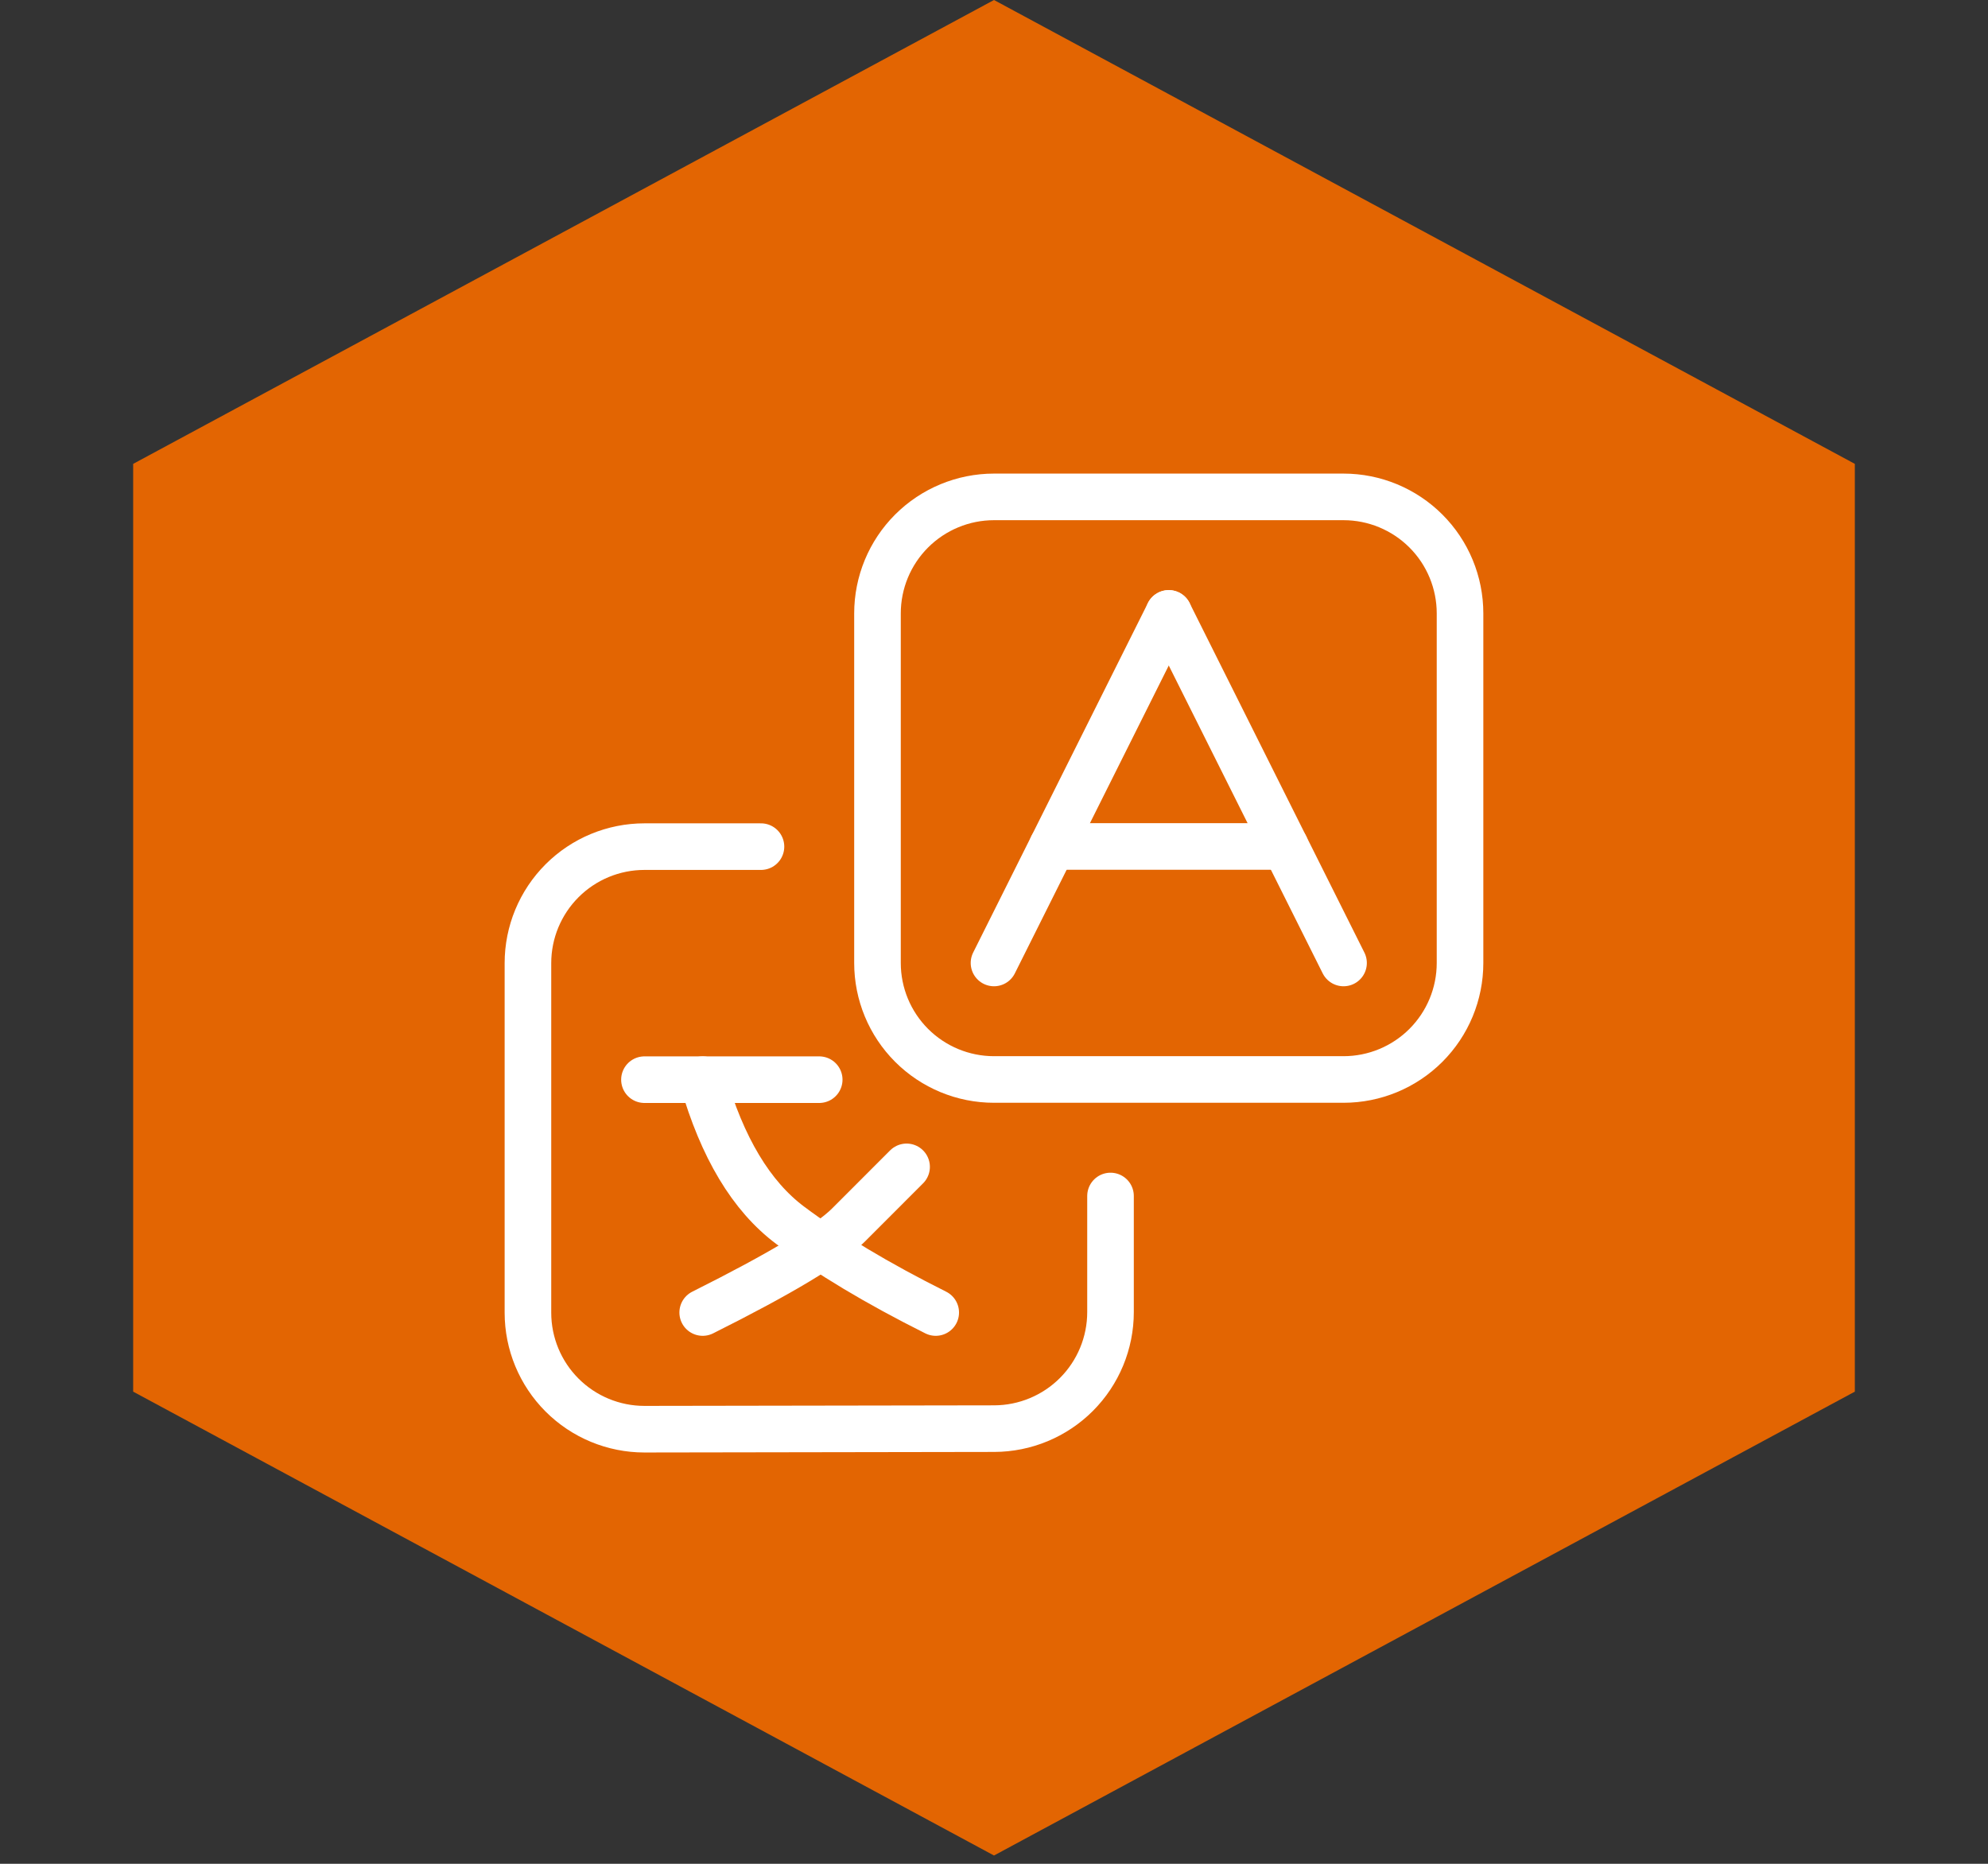
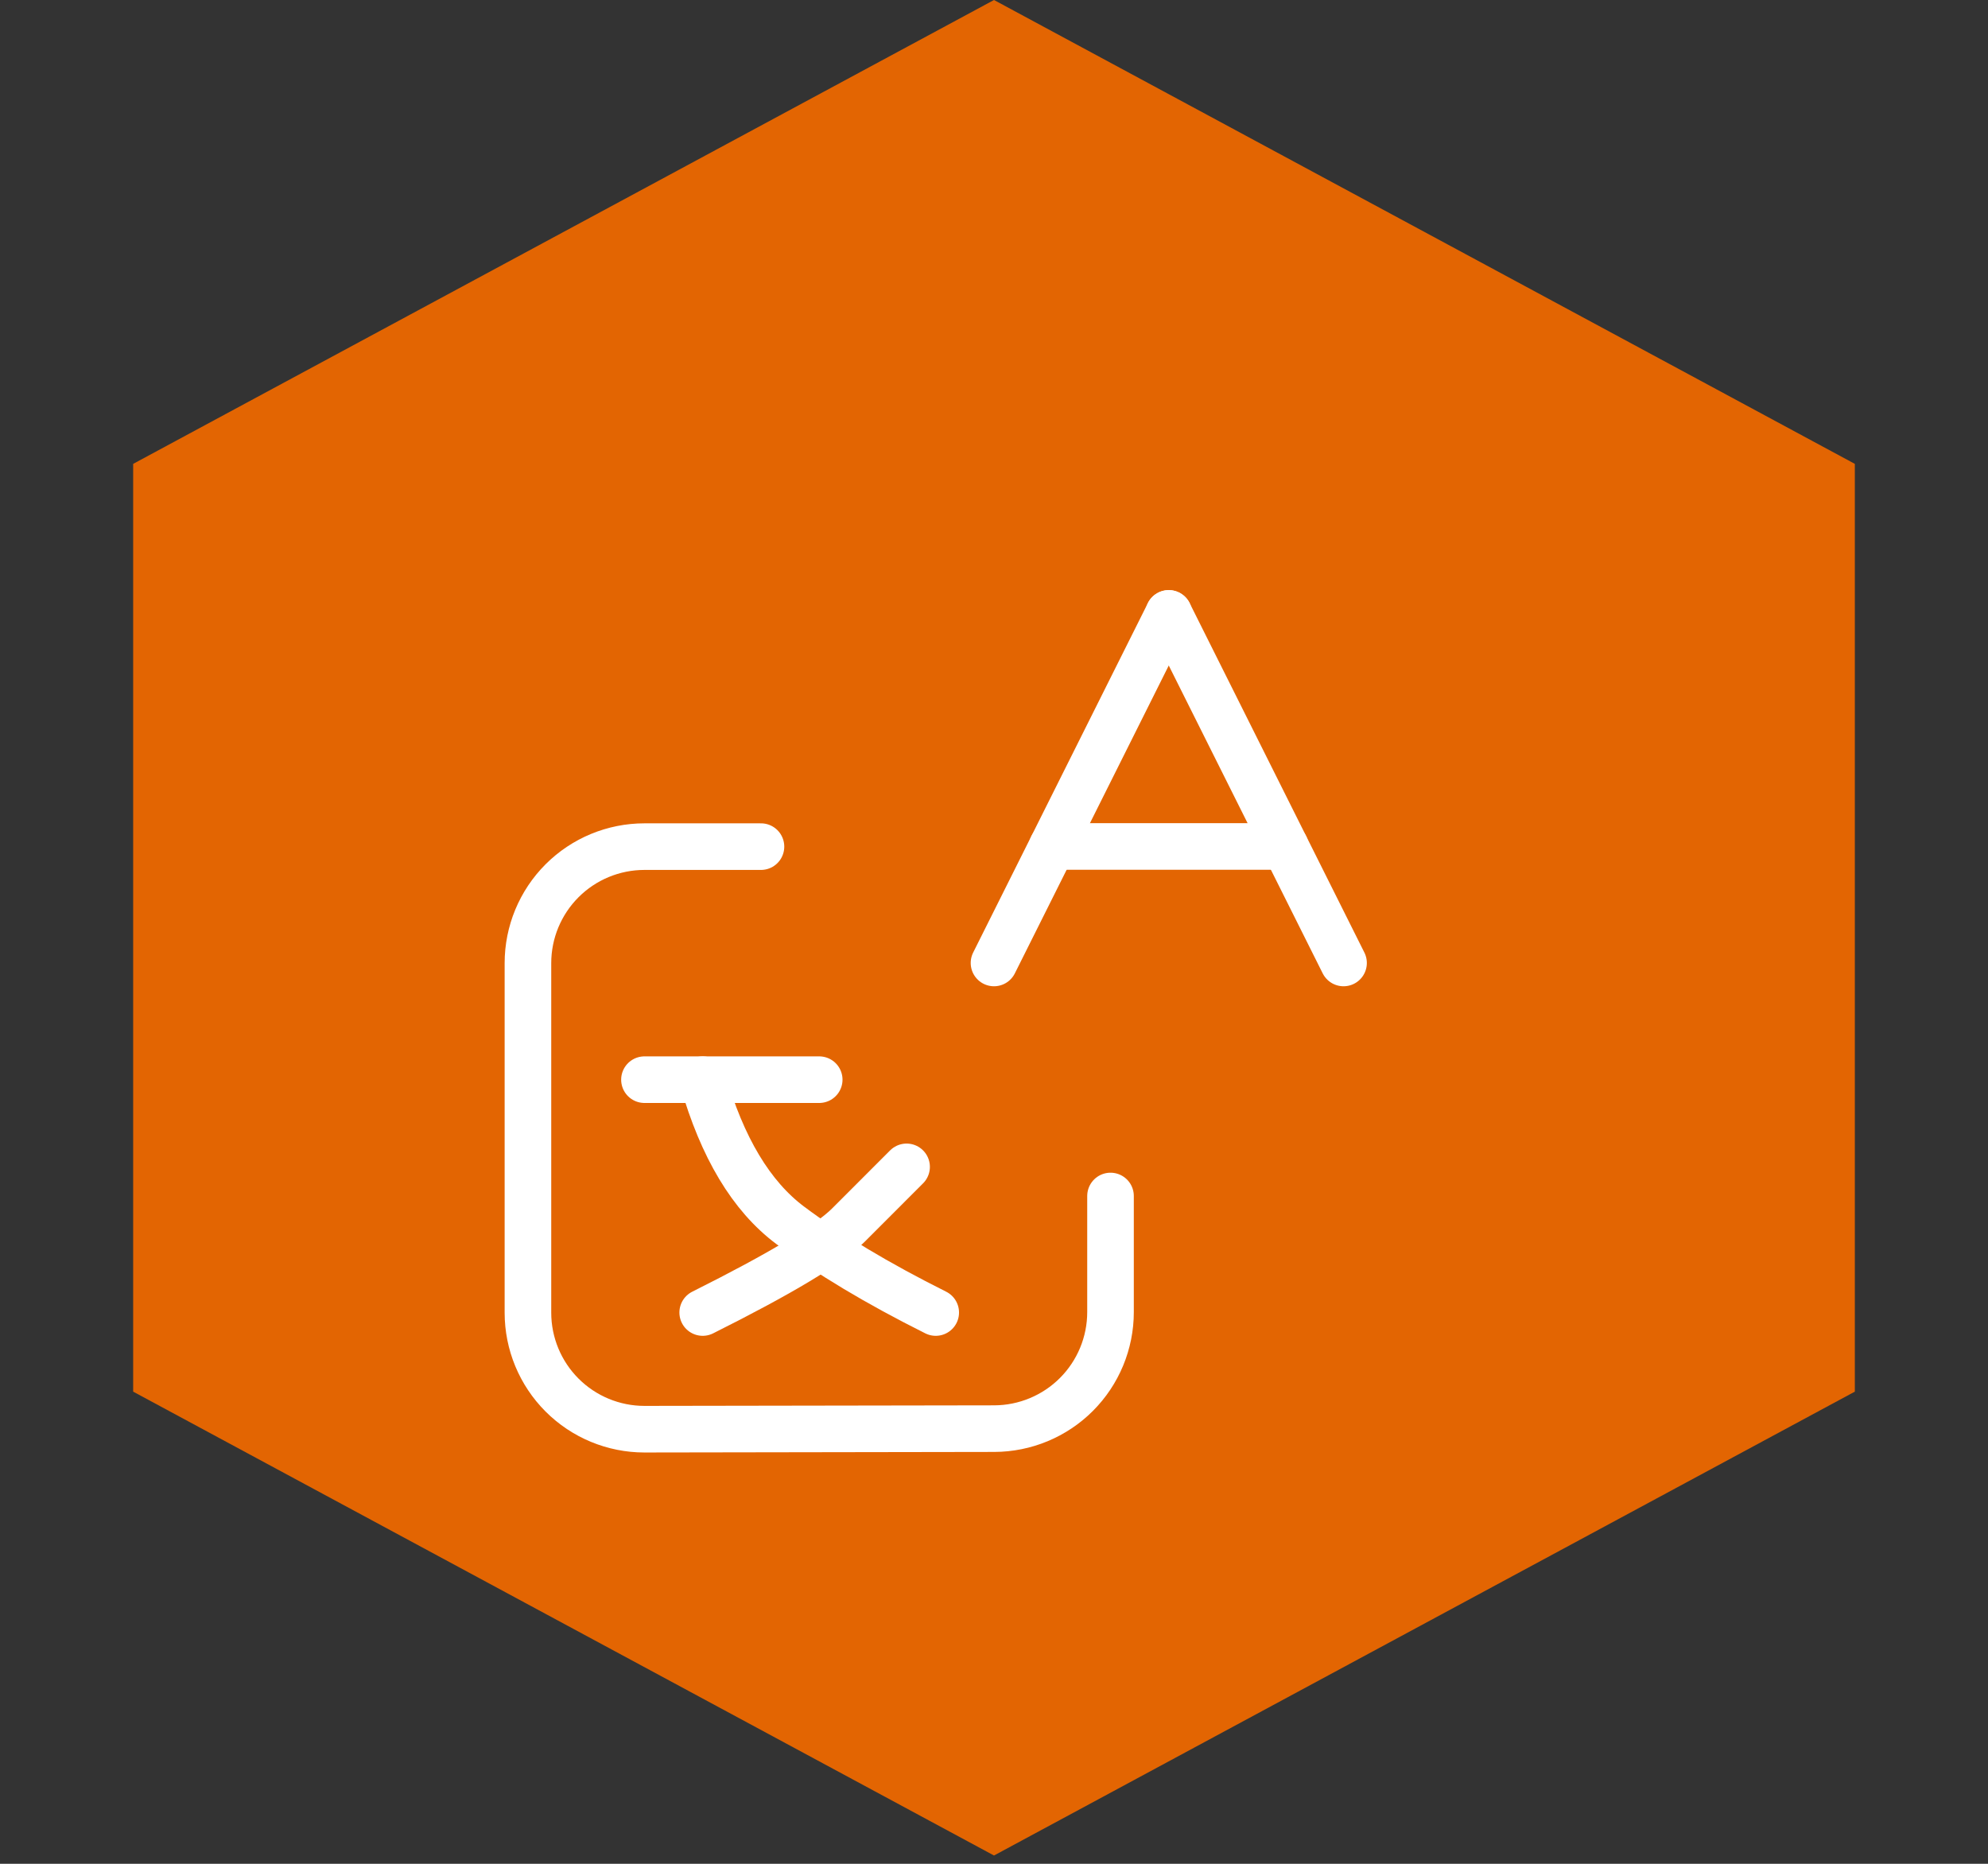
<svg xmlns="http://www.w3.org/2000/svg" width="64" height="60" viewBox="0 0 64 60" fill="none">
  <rect x="0" y="0" width="64" height="60" fill="#333333" stroke="none" />
  <path opacity="0.95" d="M32 0L59.713 14.933V44.8L32 59.733L4.287 44.8V14.933L32 0Z" fill="#EC6800" />
-   <path fill-rule="evenodd" clip-rule="evenodd" d="M47.003 31V19.747C47.003 18.752 46.608 17.798 45.905 17.095C45.201 16.392 44.247 15.996 43.252 15.996H32C31.005 15.996 30.051 16.392 29.347 17.095C28.644 17.798 28.249 18.752 28.249 19.747V31C28.249 31.995 28.644 32.949 29.347 33.652C30.051 34.356 31.005 34.751 32 34.751H43.252C44.247 34.751 45.201 34.356 45.905 33.652C46.608 32.949 47.003 31.995 47.003 31Z" stroke="white" stroke-width="1.5" stroke-linecap="round" stroke-linejoin="round" />
  <path d="M24.498 27.255H20.747C19.752 27.255 18.798 27.65 18.095 28.353C17.391 29.057 16.996 30.011 16.996 31.006V42.258C16.996 43.253 17.391 44.207 18.095 44.911C18.798 45.614 19.752 46.009 20.747 46.009H20.753L32.005 45.991C32.999 45.989 33.952 45.593 34.654 44.89C35.356 44.187 35.751 43.233 35.751 42.24V38.502" stroke="white" stroke-width="1.5" stroke-linecap="round" stroke-linejoin="round" />
  <path d="M26.373 34.757H20.747" stroke="white" stroke-width="1.5" stroke-linecap="round" stroke-linejoin="round" />
  <path d="M29.186 37.564L27.311 39.44C26.685 40.064 25.124 41.002 22.622 42.253" stroke="white" stroke-width="1.5" stroke-linecap="round" stroke-linejoin="round" />
  <path d="M22.622 34.757C23.249 36.943 24.187 38.508 25.436 39.443C26.685 40.379 28.249 41.315 30.124 42.253" stroke="white" stroke-width="1.5" stroke-linecap="round" stroke-linejoin="round" />
  <path d="M37.626 19.747L32 31" stroke="white" stroke-width="1.5" stroke-linecap="round" stroke-linejoin="round" />
  <path d="M37.626 19.747L43.253 31" stroke="white" stroke-width="1.5" stroke-linecap="round" stroke-linejoin="round" />
  <path d="M41.377 27.249H33.875" stroke="white" stroke-width="1.5" stroke-linecap="round" stroke-linejoin="round" />
</svg>